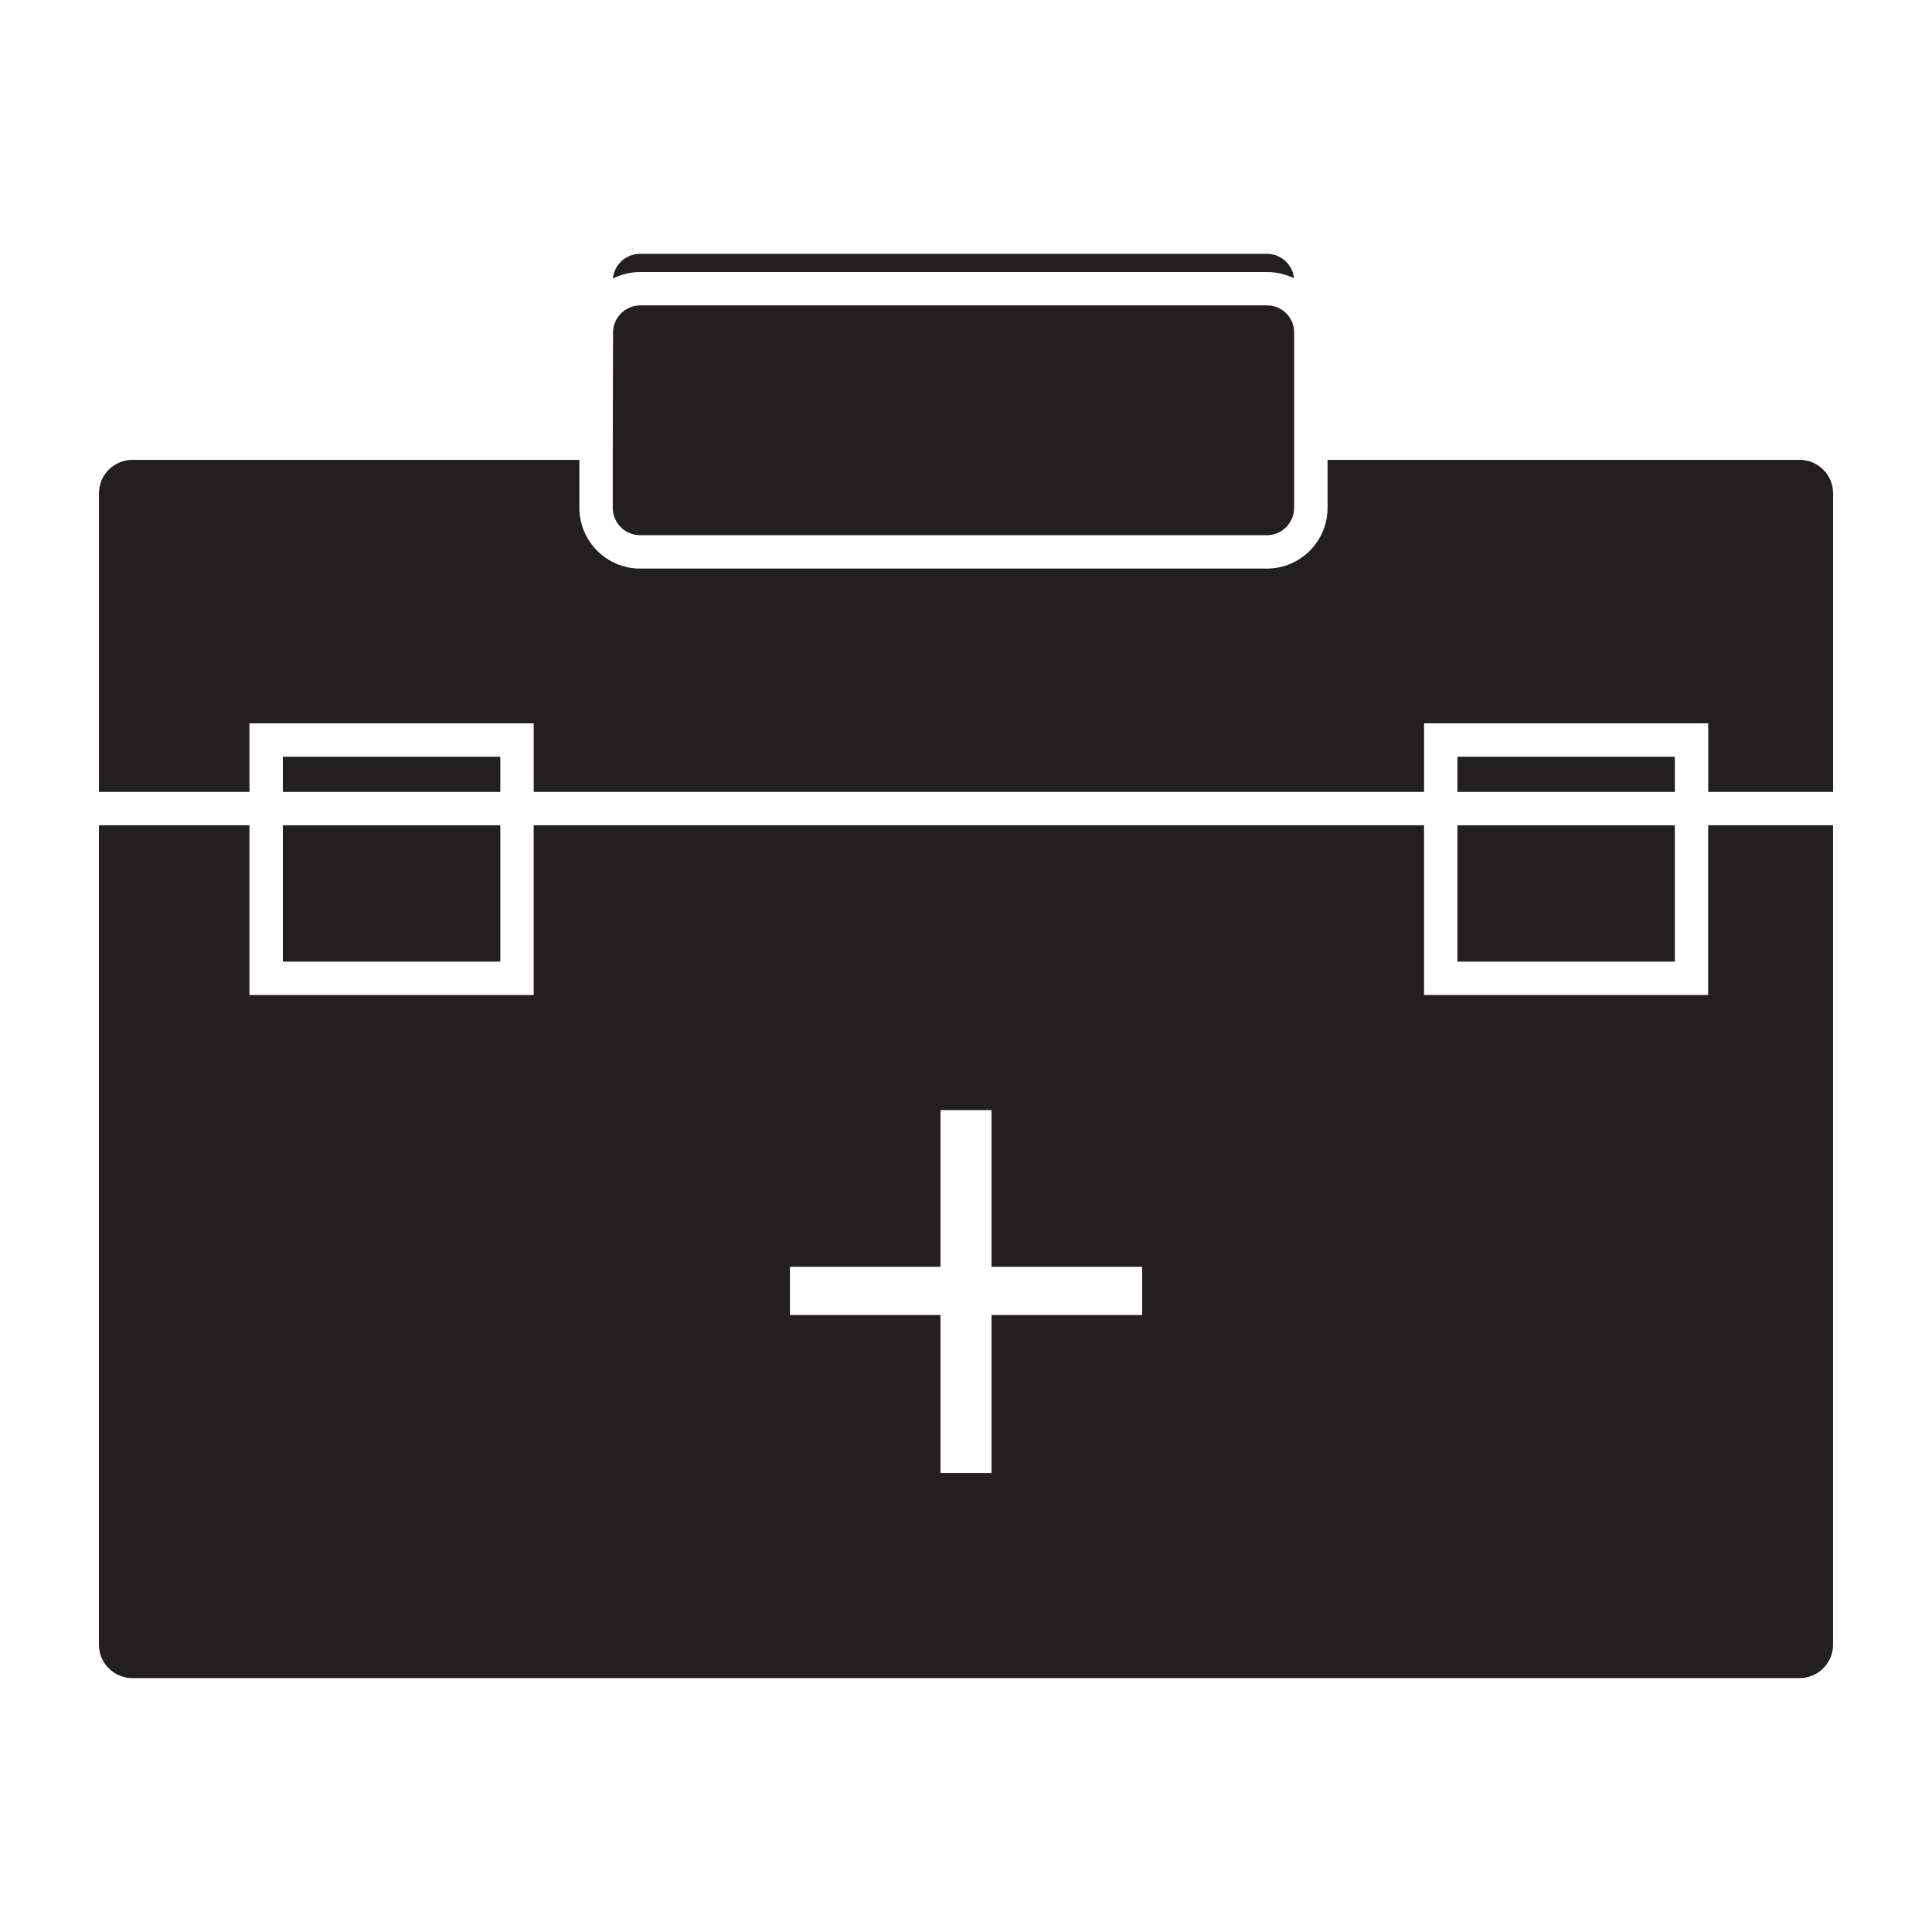
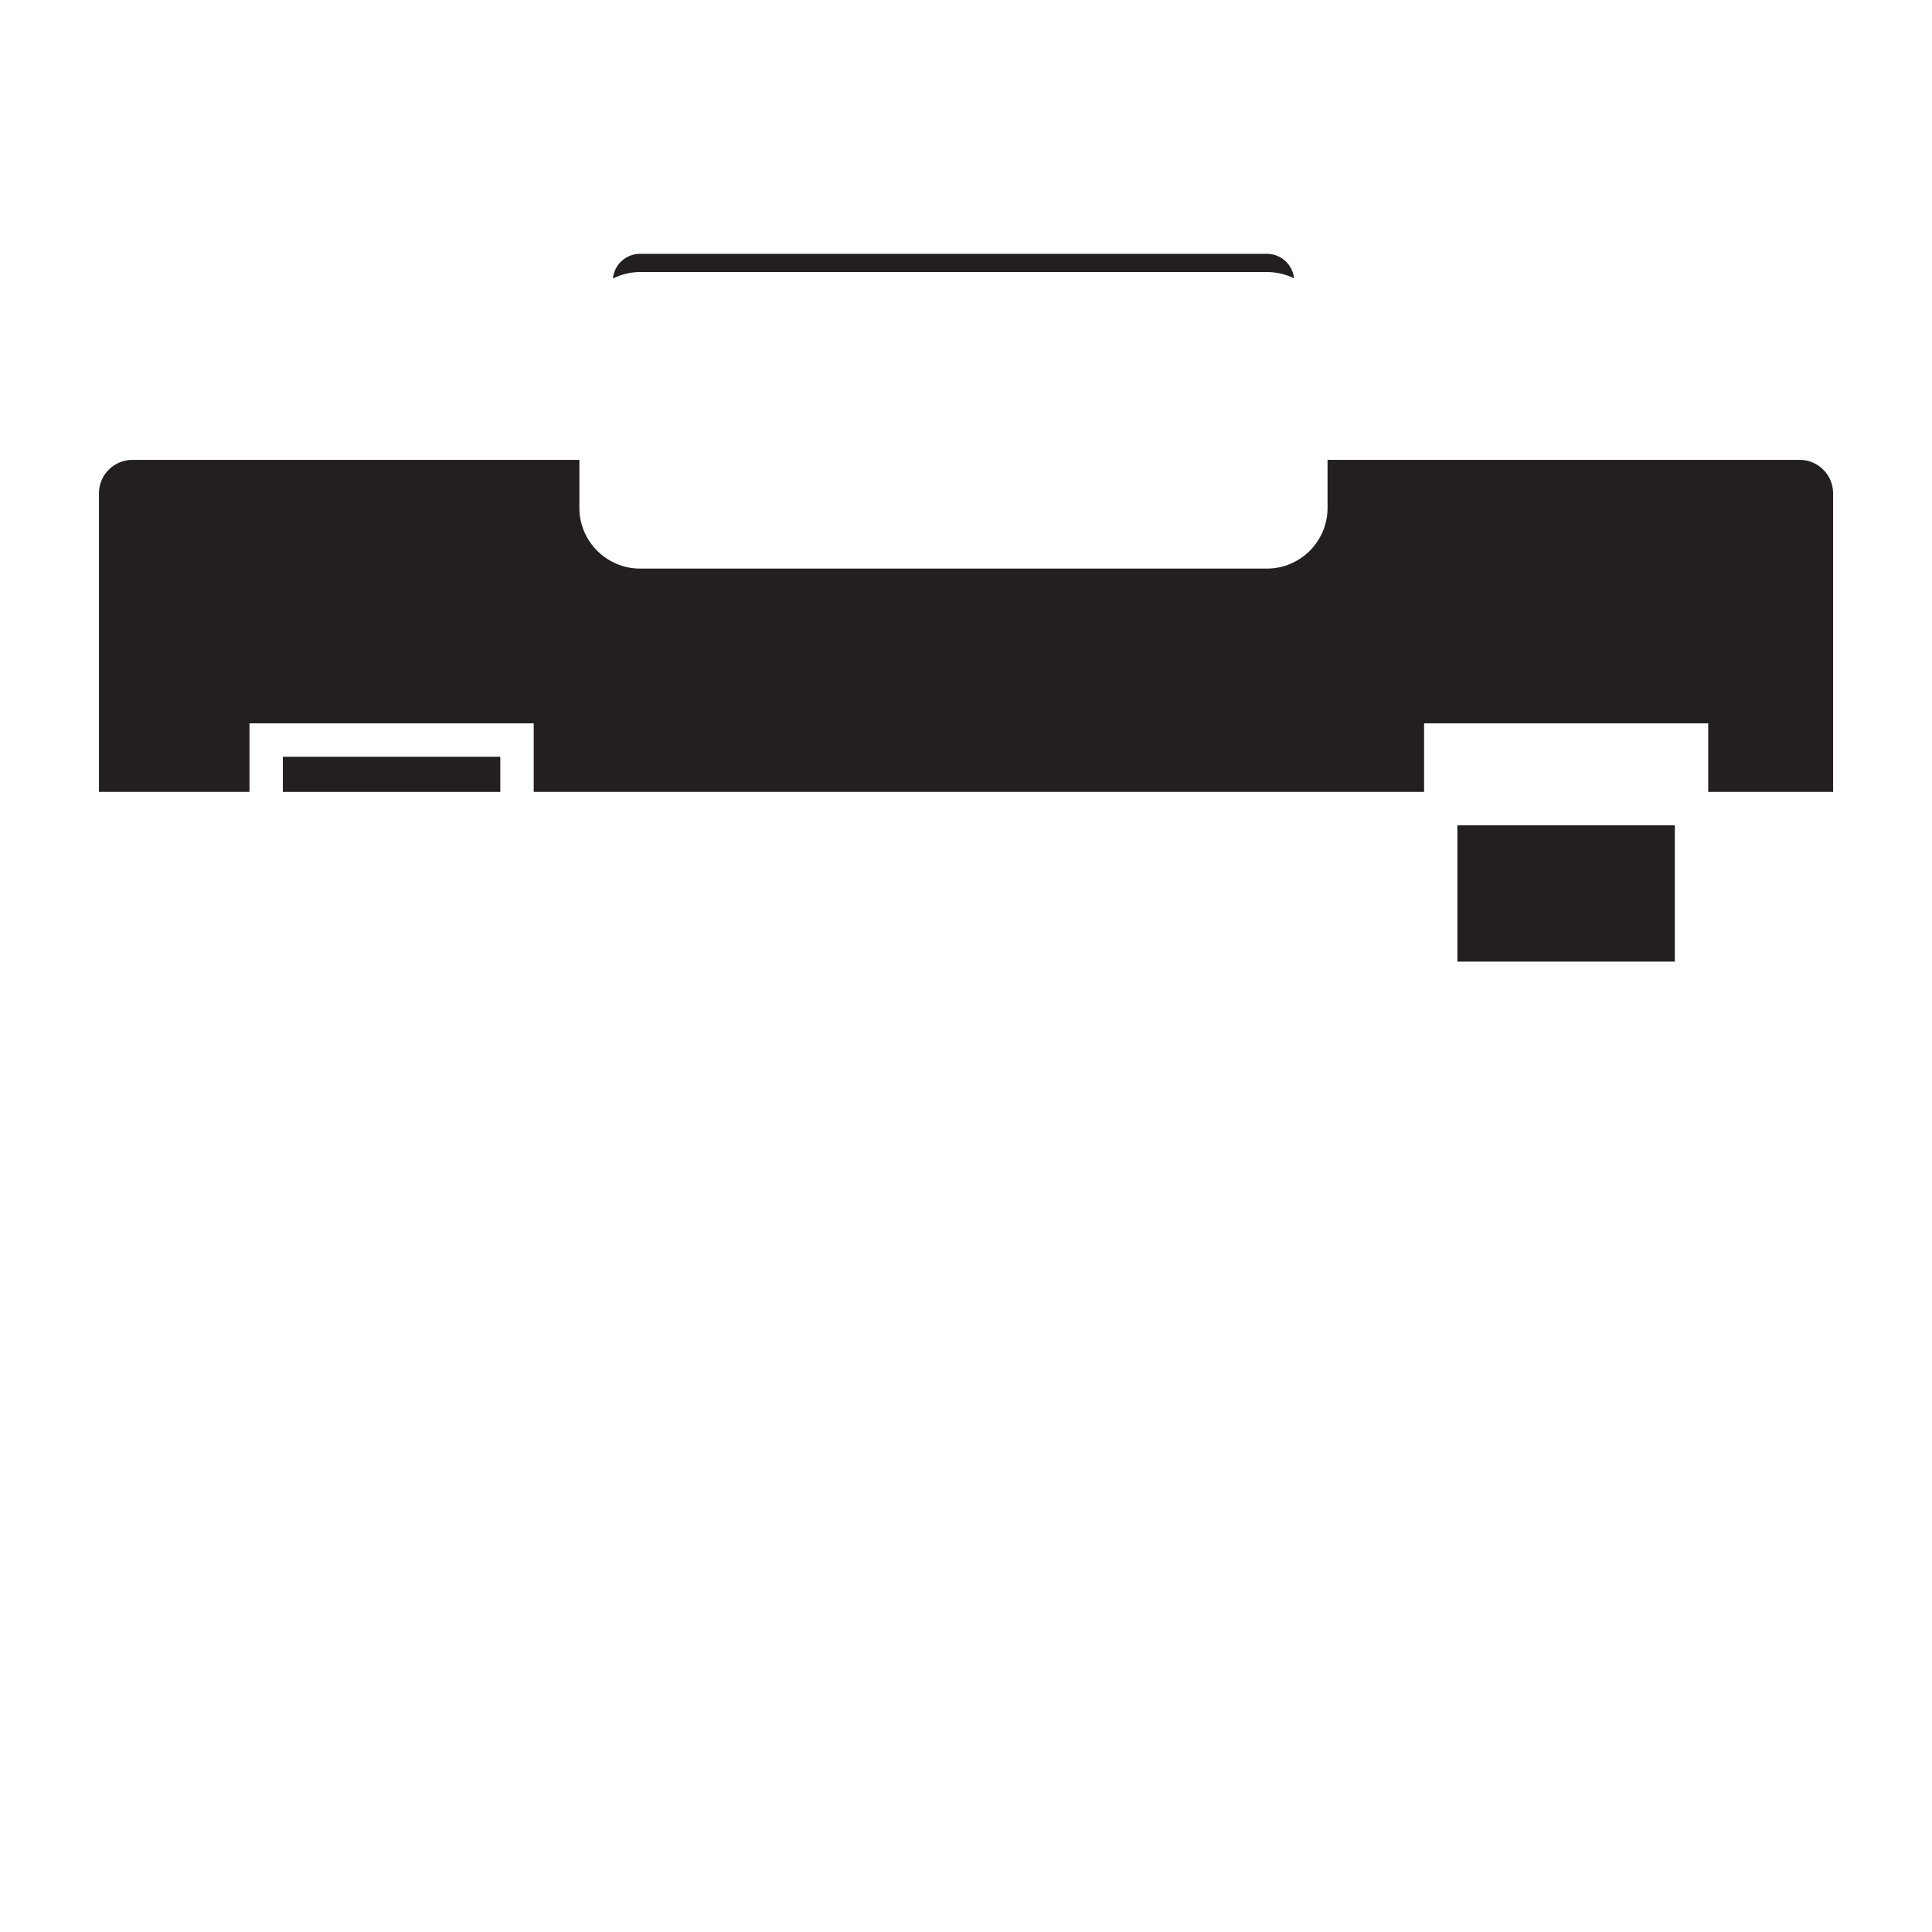
<svg xmlns="http://www.w3.org/2000/svg" version="1.1" id="Layer_1" x="0px" y="0px" width="64px" height="64px" viewBox="0 0 64 64" enable-background="new 0 0 64 64" xml:space="preserve">
  <g>
    <g>
-       <rect x="9.37" y="27.338" fill="#231F20" width="7.203" height="4.517" />
-     </g>
+       </g>
    <g>
-       <path fill="#231F20" d="M56.586,32.96h-9.412v-5.622H17.679v5.622H8.264v-5.622H3.277v27.146c0,0.61,0.498,1.106,1.108,1.106    h55.229c0.611,0,1.108-0.496,1.108-1.106V27.338h-4.137V32.96z M37.835,43.563h-4.99v5.233h-1.689v-5.233h-4.989v-1.6h4.989    v-5.189h1.689v5.189h4.99V43.563z" />
-     </g>
+       </g>
    <g>
-       <path fill="#231F20" d="M21.203,17.729h20.765c0.497,0,0.902-0.405,0.902-0.906v-5.853c-0.024-0.477-0.415-0.854-0.895-0.854    H21.211c-0.497,0-0.903,0.406-0.903,0.903l-0.01,4.214v1.59C20.298,17.325,20.705,17.729,21.203,17.729z" />
-     </g>
+       </g>
    <g>
      <path fill="#231F20" d="M41.976,9.012c0.311,0,0.614,0.071,0.891,0.208c-0.047-0.458-0.433-0.812-0.898-0.812H21.203    c-0.47,0-0.858,0.36-0.9,0.82c0.28-0.142,0.59-0.217,0.909-0.217H41.976z" />
    </g>
    <g>
      <rect x="9.37" y="25.068" fill="#231F20" width="7.203" height="1.166" />
    </g>
    <g>
-       <rect x="48.278" y="25.068" fill="#231F20" width="7.203" height="1.166" />
-     </g>
+       </g>
    <g>
      <path fill="#231F20" d="M59.614,15.233H43.977v1.59c0,1.109-0.901,2.012-2.009,2.012H21.203c-1.107,0-2.01-0.903-2.01-2.012v-1.59    H4.386c-0.61,0-1.108,0.497-1.108,1.108v9.892h4.986v-2.271h9.416v2.271h29.495v-2.271h9.412v2.271h4.137v-9.892    C60.723,15.73,60.226,15.233,59.614,15.233z" />
    </g>
    <g>
      <rect x="48.278" y="27.338" fill="#231F20" width="7.203" height="4.517" />
    </g>
  </g>
</svg>